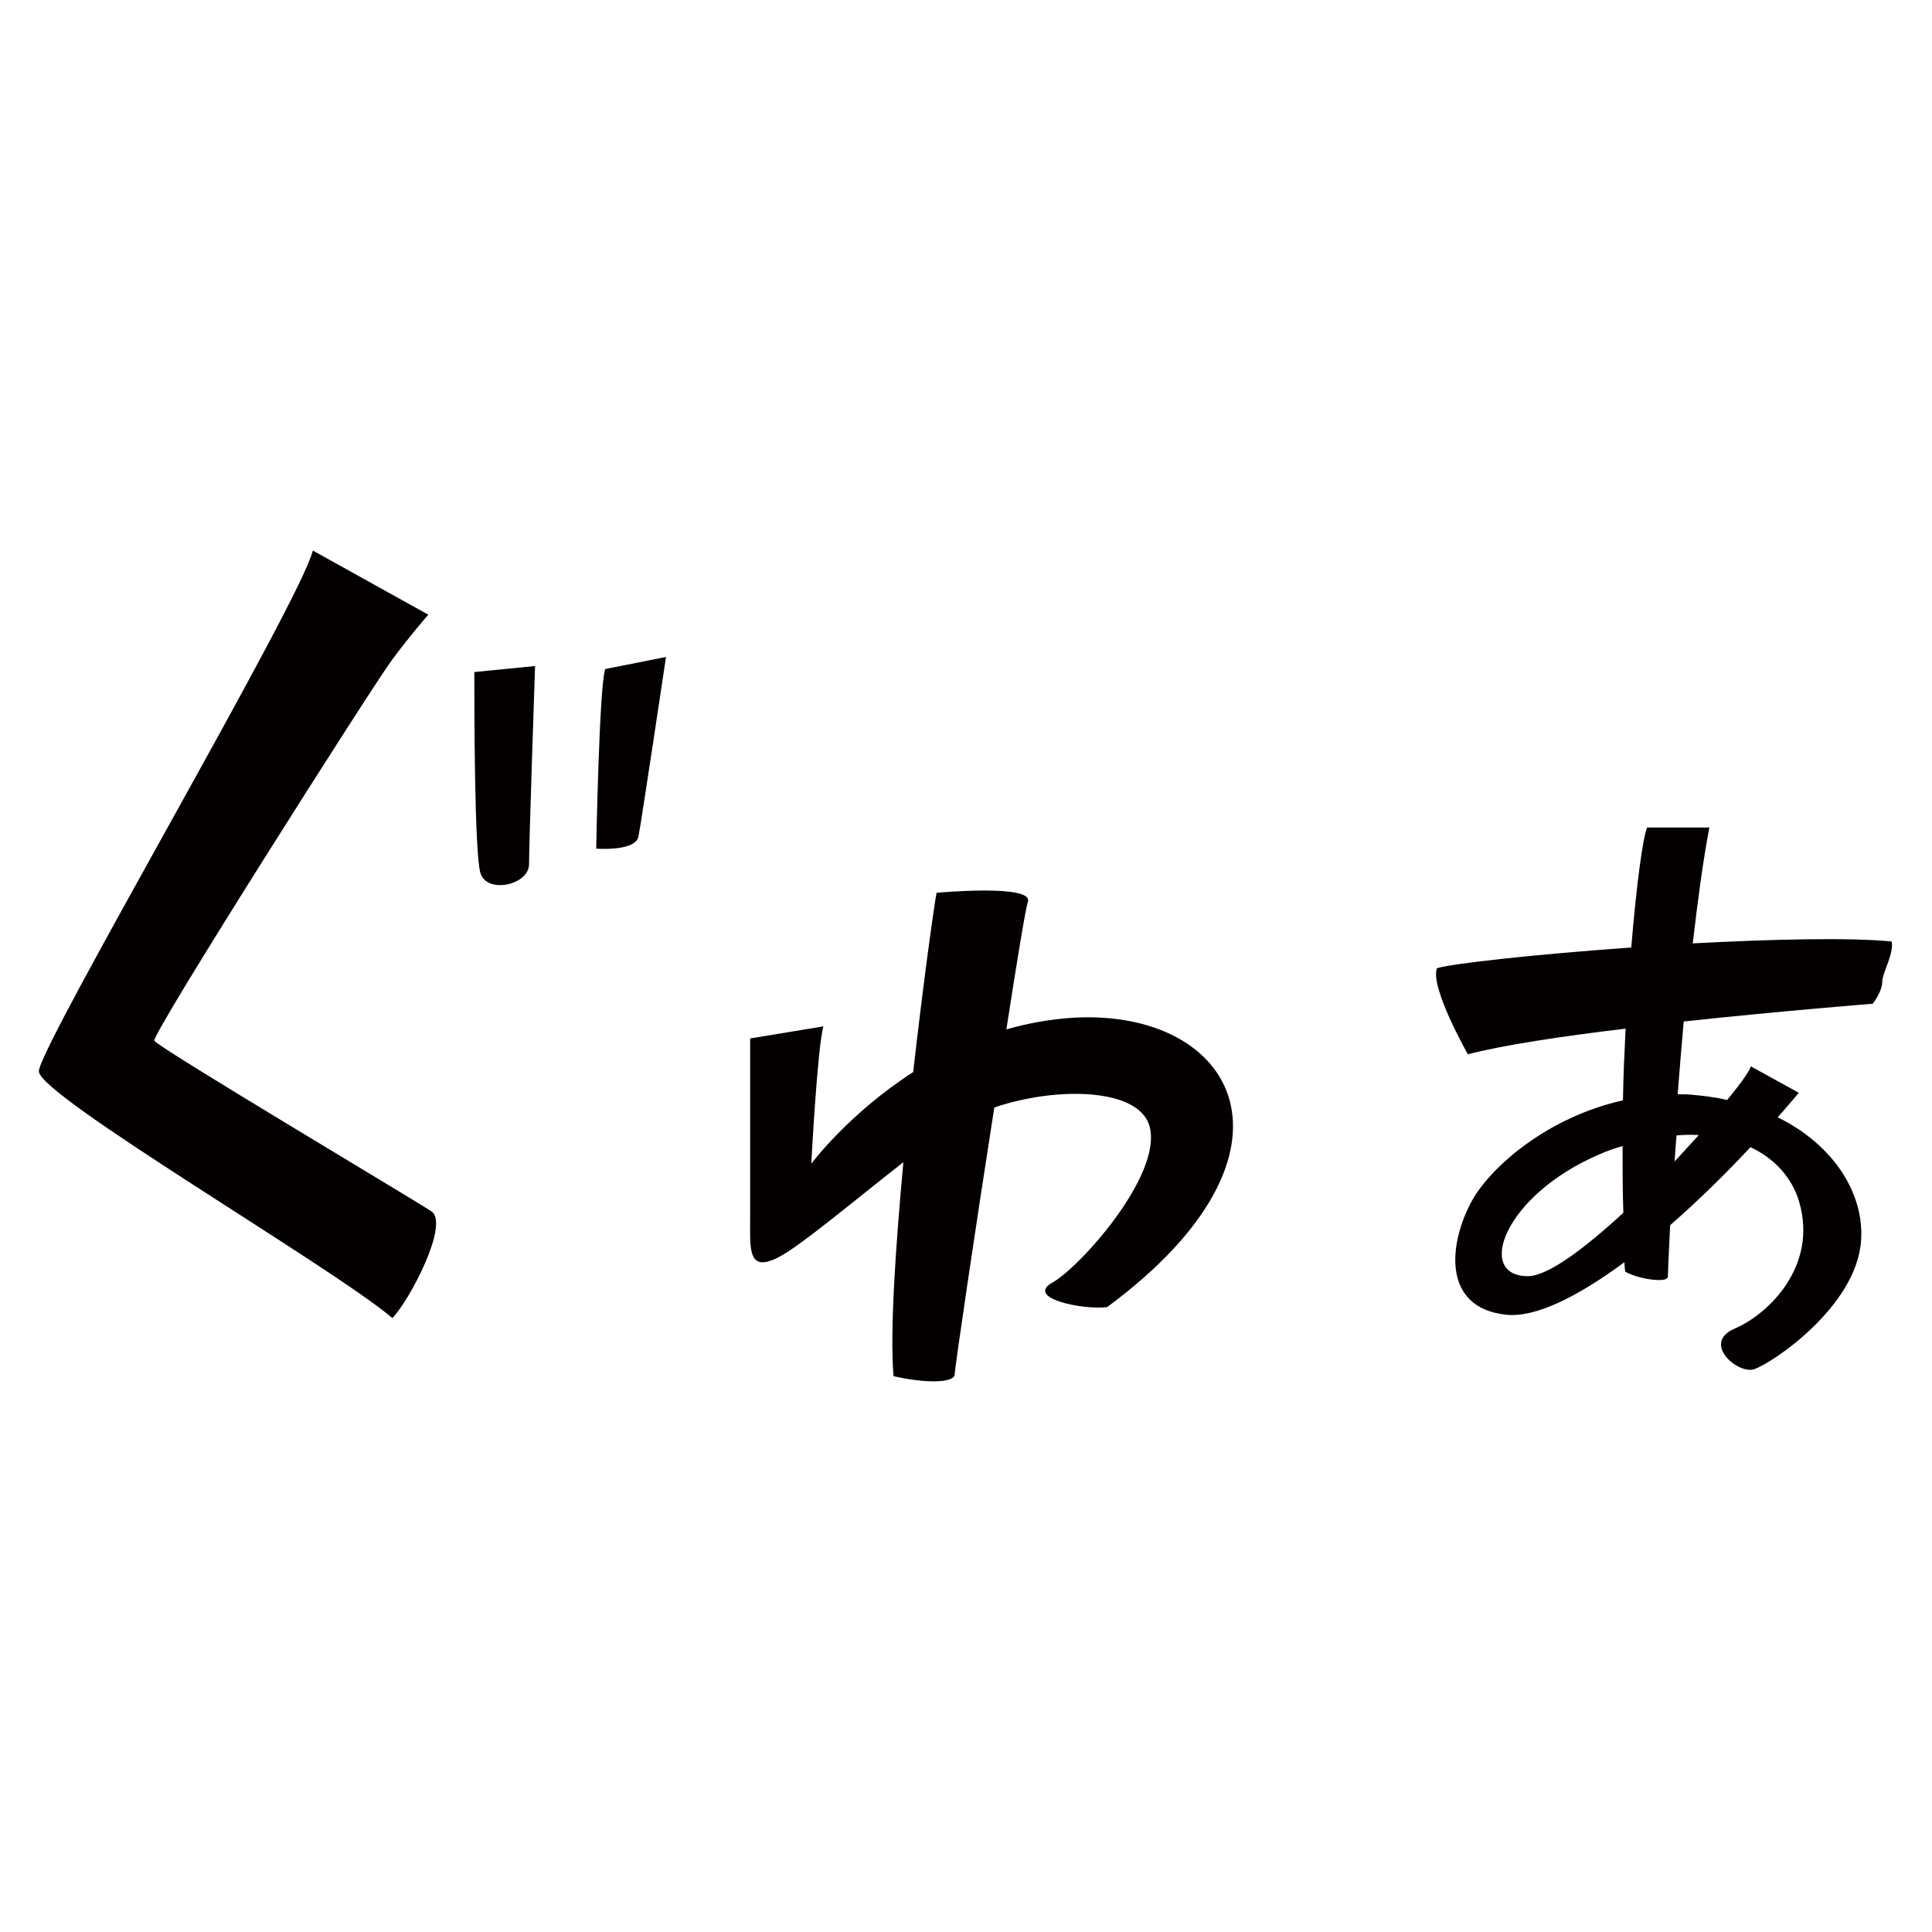
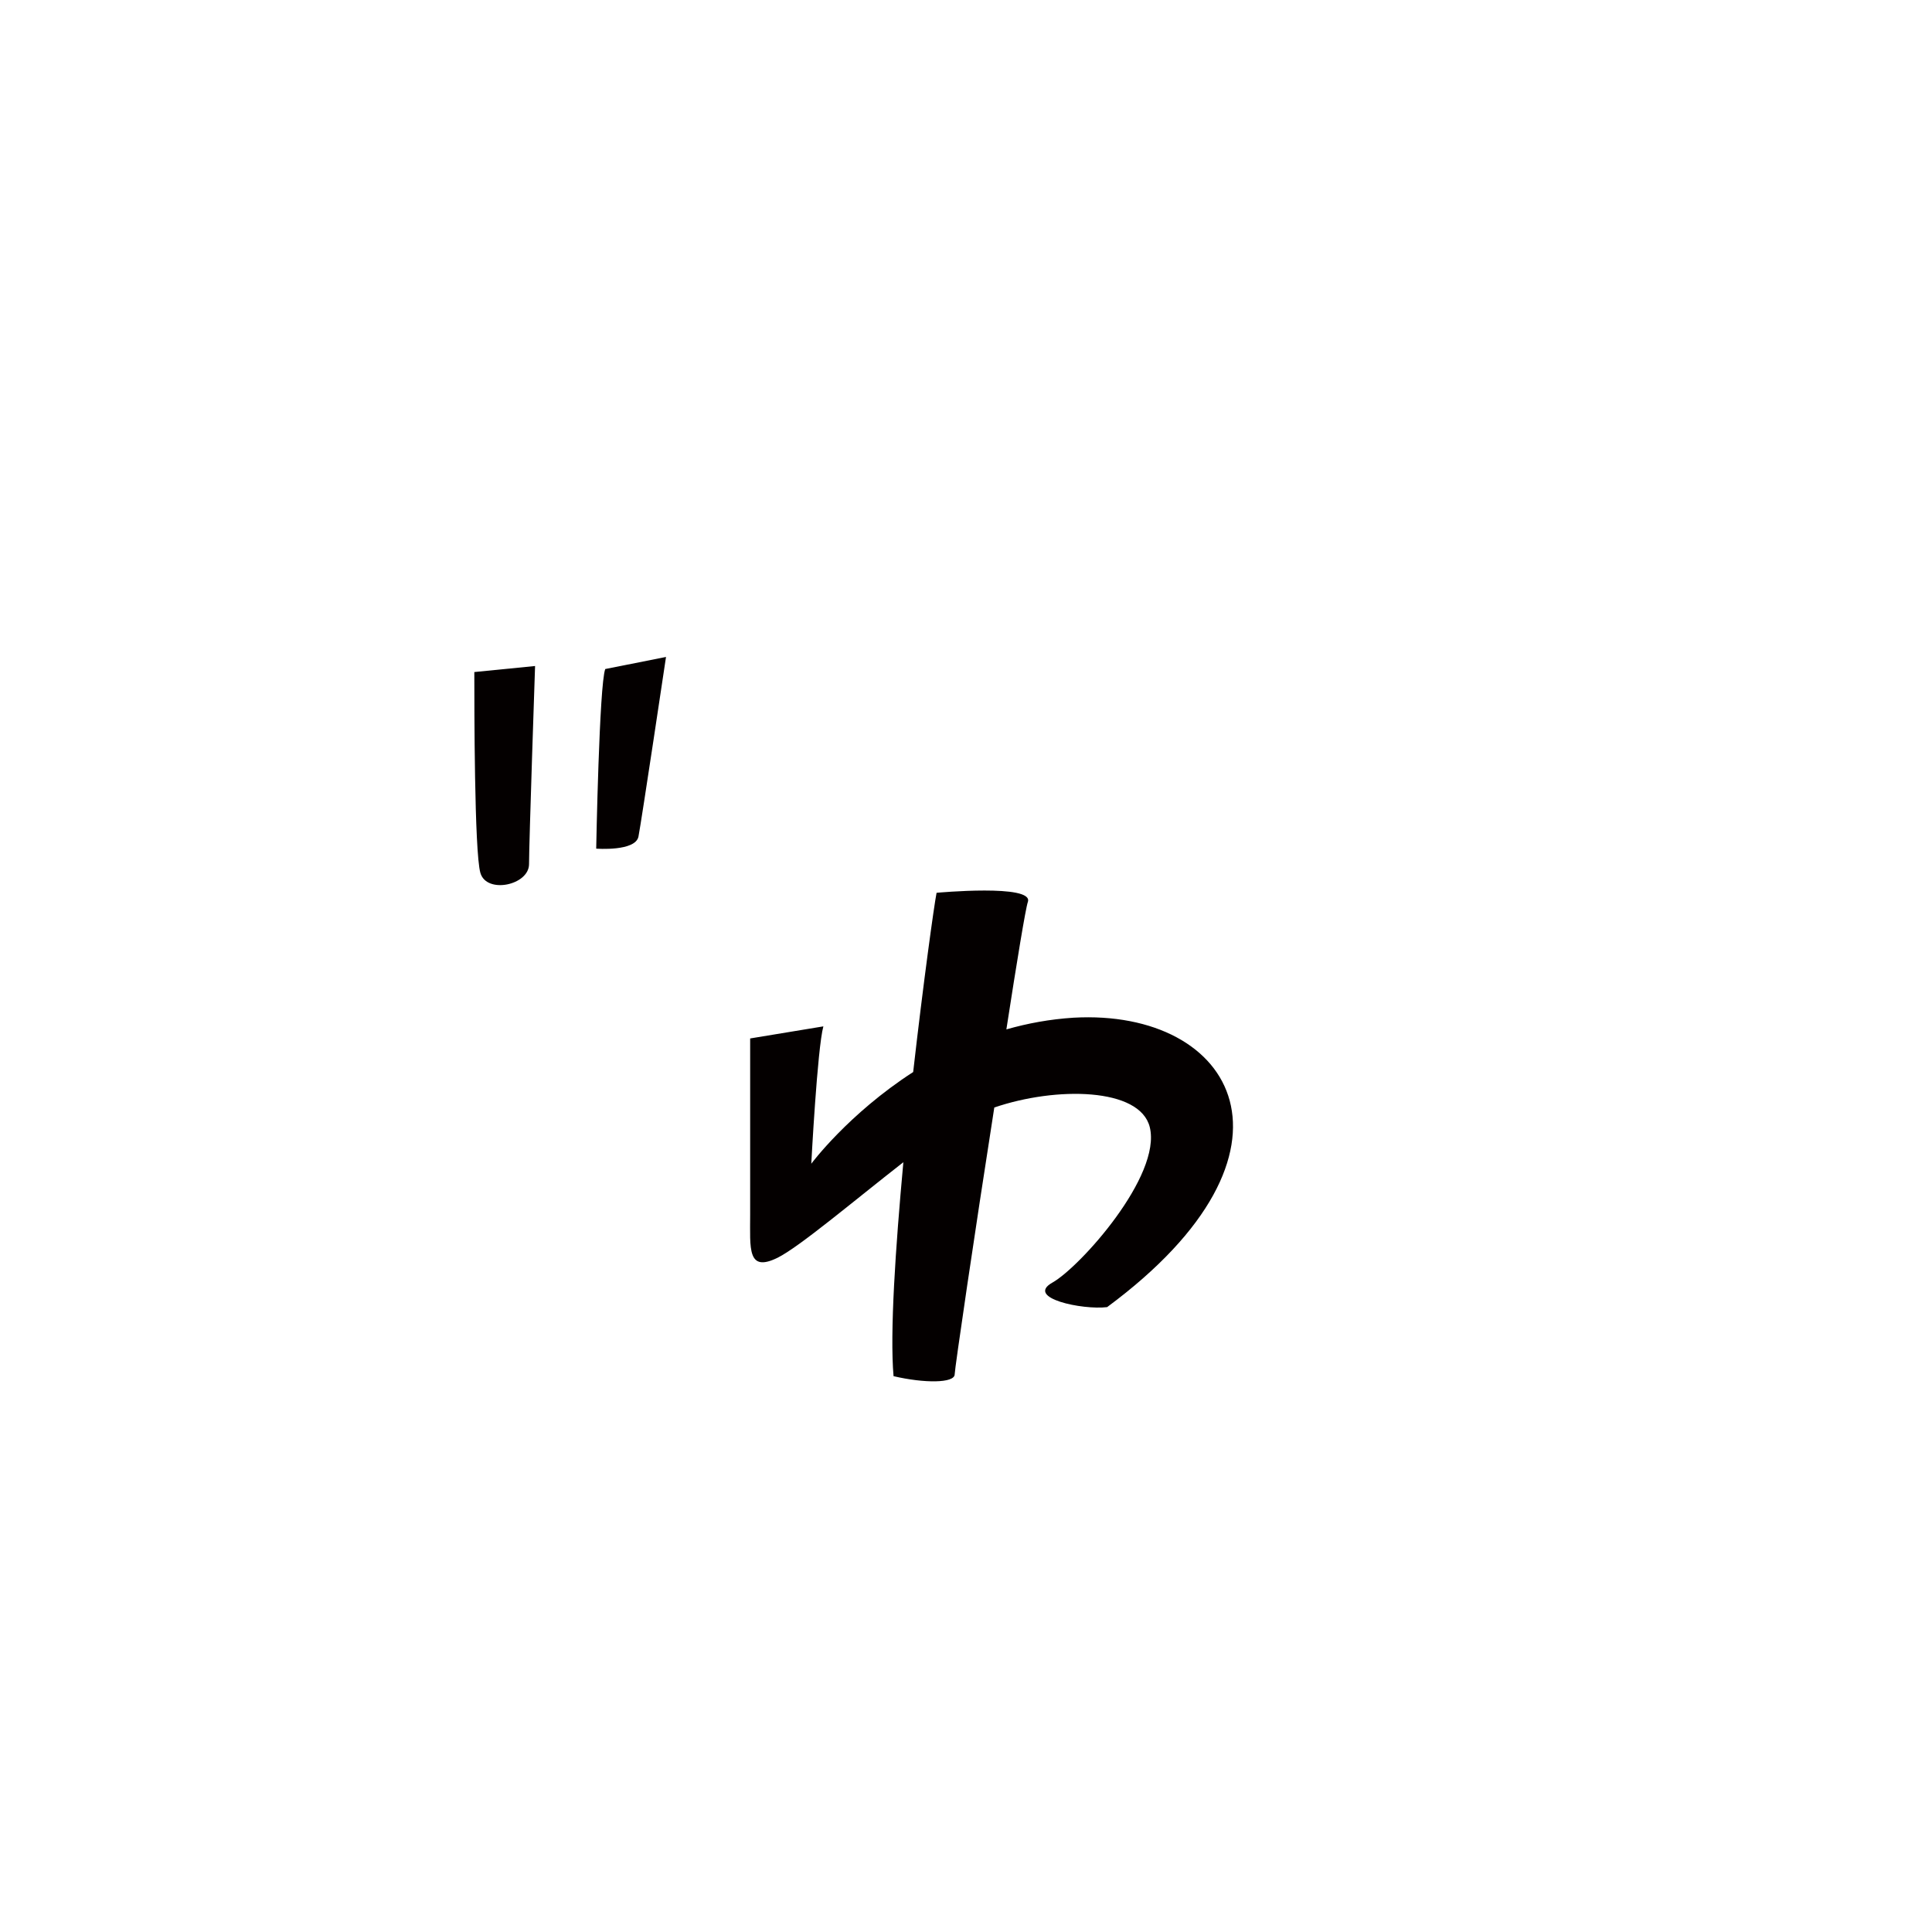
<svg xmlns="http://www.w3.org/2000/svg" version="1.1" id="_x30_" x="0px" y="0px" viewBox="0 0 512 512" style="enable-background:new 0 0 512 512;" xml:space="preserve">
  <style type="text/css">
	.st0{fill:#040000;}
</style>
  <g>
-     <path class="st0" d="M114.3,321c-4.8-3.2-72.6-43.5-73.4-45.2S99,181.4,103.8,175c4.8-6.5,9.7-12.1,9.7-12.1l-30.6-17   c-3.3,13.7-72.6,131.5-72.6,138c0,6.5,77.5,51.7,93.7,65.4C108.7,344.4,119.2,324.2,114.3,321z" />
    <path class="st0" d="M140.2,229c0-5.6,1.6-52.5,1.6-52.5l-16.1,1.6c0,8.9,0,47.6,1.6,53.2C128.9,237,140.2,234.6,140.2,229z" />
    <path class="st0" d="M169.2,221.7c0.8-4.1,7.3-47.6,7.3-47.6l-16.1,3.2c-1.6,4.1-2.4,47.6-2.4,47.6S168.4,225.7,169.2,221.7z" />
    <path class="st0" d="M253,364.2c0-1.4,5.3-37.5,10.5-70.7c16.4-5.6,38.6-5.3,41.2,5.2c3.2,12.9-18.5,37.1-25.8,41.2   c-7.3,4.1,8,7.3,14.5,6.5c55.7-41.2,33.9-79.1-8.9-76.7c-6.3,0.4-12.2,1.5-17.8,3.1c2.8-18.1,5.1-32.1,5.7-33.8   c1.6-4.8-24.2-2.4-24.2-2.4c-0.7,3.6-3.5,23.8-6.2,47.5c-17.2,11.1-27,24.3-27,24.3s1.6-30.6,3.2-36.4l-19.4,3.2c0,0,0,37.9,0,46.8   s-0.8,15.3,7.3,11.3c5.8-2.9,20.1-15,33.3-25.3c-2.1,22.9-3.6,45.2-2.6,56.7C244.9,366.6,253,366.6,253,364.2z" />
-     <path class="st0" d="M448.6,250c1.3-11.2,2.7-21.8,4.4-30.7h-16.5c-1.1,2.6-2.8,14.8-4.2,31.8c-25.4,1.8-48,4.3-51.5,5.5   c-1.9,5,8.2,22.8,8.2,22.8c9.1-2.4,25-4.8,41.8-6.8c-0.3,6.1-0.6,12.5-0.7,19c-20.1,4.5-34.9,17.6-39.9,26.4   c-6.3,11.3-8.2,28.5,8.8,30.4c7.8,0.9,19-4.7,31.5-13.9c0,0.9,0.1,1.6,0.2,2.5c3.2,1.9,11.3,3.2,11.3,1.3c0-0.5,0.2-5.5,0.6-13.6   c7.1-6.2,14.3-13.2,21.3-20.7c6.3,3,11,8,12.9,14.5c5,17.1-8.2,29.8-17.1,33.6c-8.8,3.8,0.7,12,5,10.8c4.5-1.3,27.3-16.5,28.5-34.1   c0.9-12.4-7.2-25.4-22.1-32.7c1.9-2.1,3.8-4.4,5.6-6.5l-12.7-7c-0.3,1.1-2.6,4.5-6.3,8.9c-3-0.7-6.2-1.1-9.5-1.4   c-1.2-0.1-2.4-0.1-3.6-0.1c0.5-6.2,1-12.7,1.6-19.3c26.1-2.8,50.1-4.7,50.1-4.7s2.5-3.2,2.5-5.7s3.2-7.6,2.5-10.8   C490.1,248.4,469.6,248.9,448.6,250z M404.9,338.2c-14,0-6.3-21.5,19-32.3c2-0.9,4.1-1.6,6.1-2.2c0,5.8,0,11.7,0.2,17.7   C420,330.8,410.2,338.2,404.9,338.2z M450.2,300.8c-2,2.2-4.2,4.6-6.4,7c0.1-2.2,0.3-4.6,0.5-6.9   C446.3,300.7,448.2,300.7,450.2,300.8z" />
  </g>
</svg>